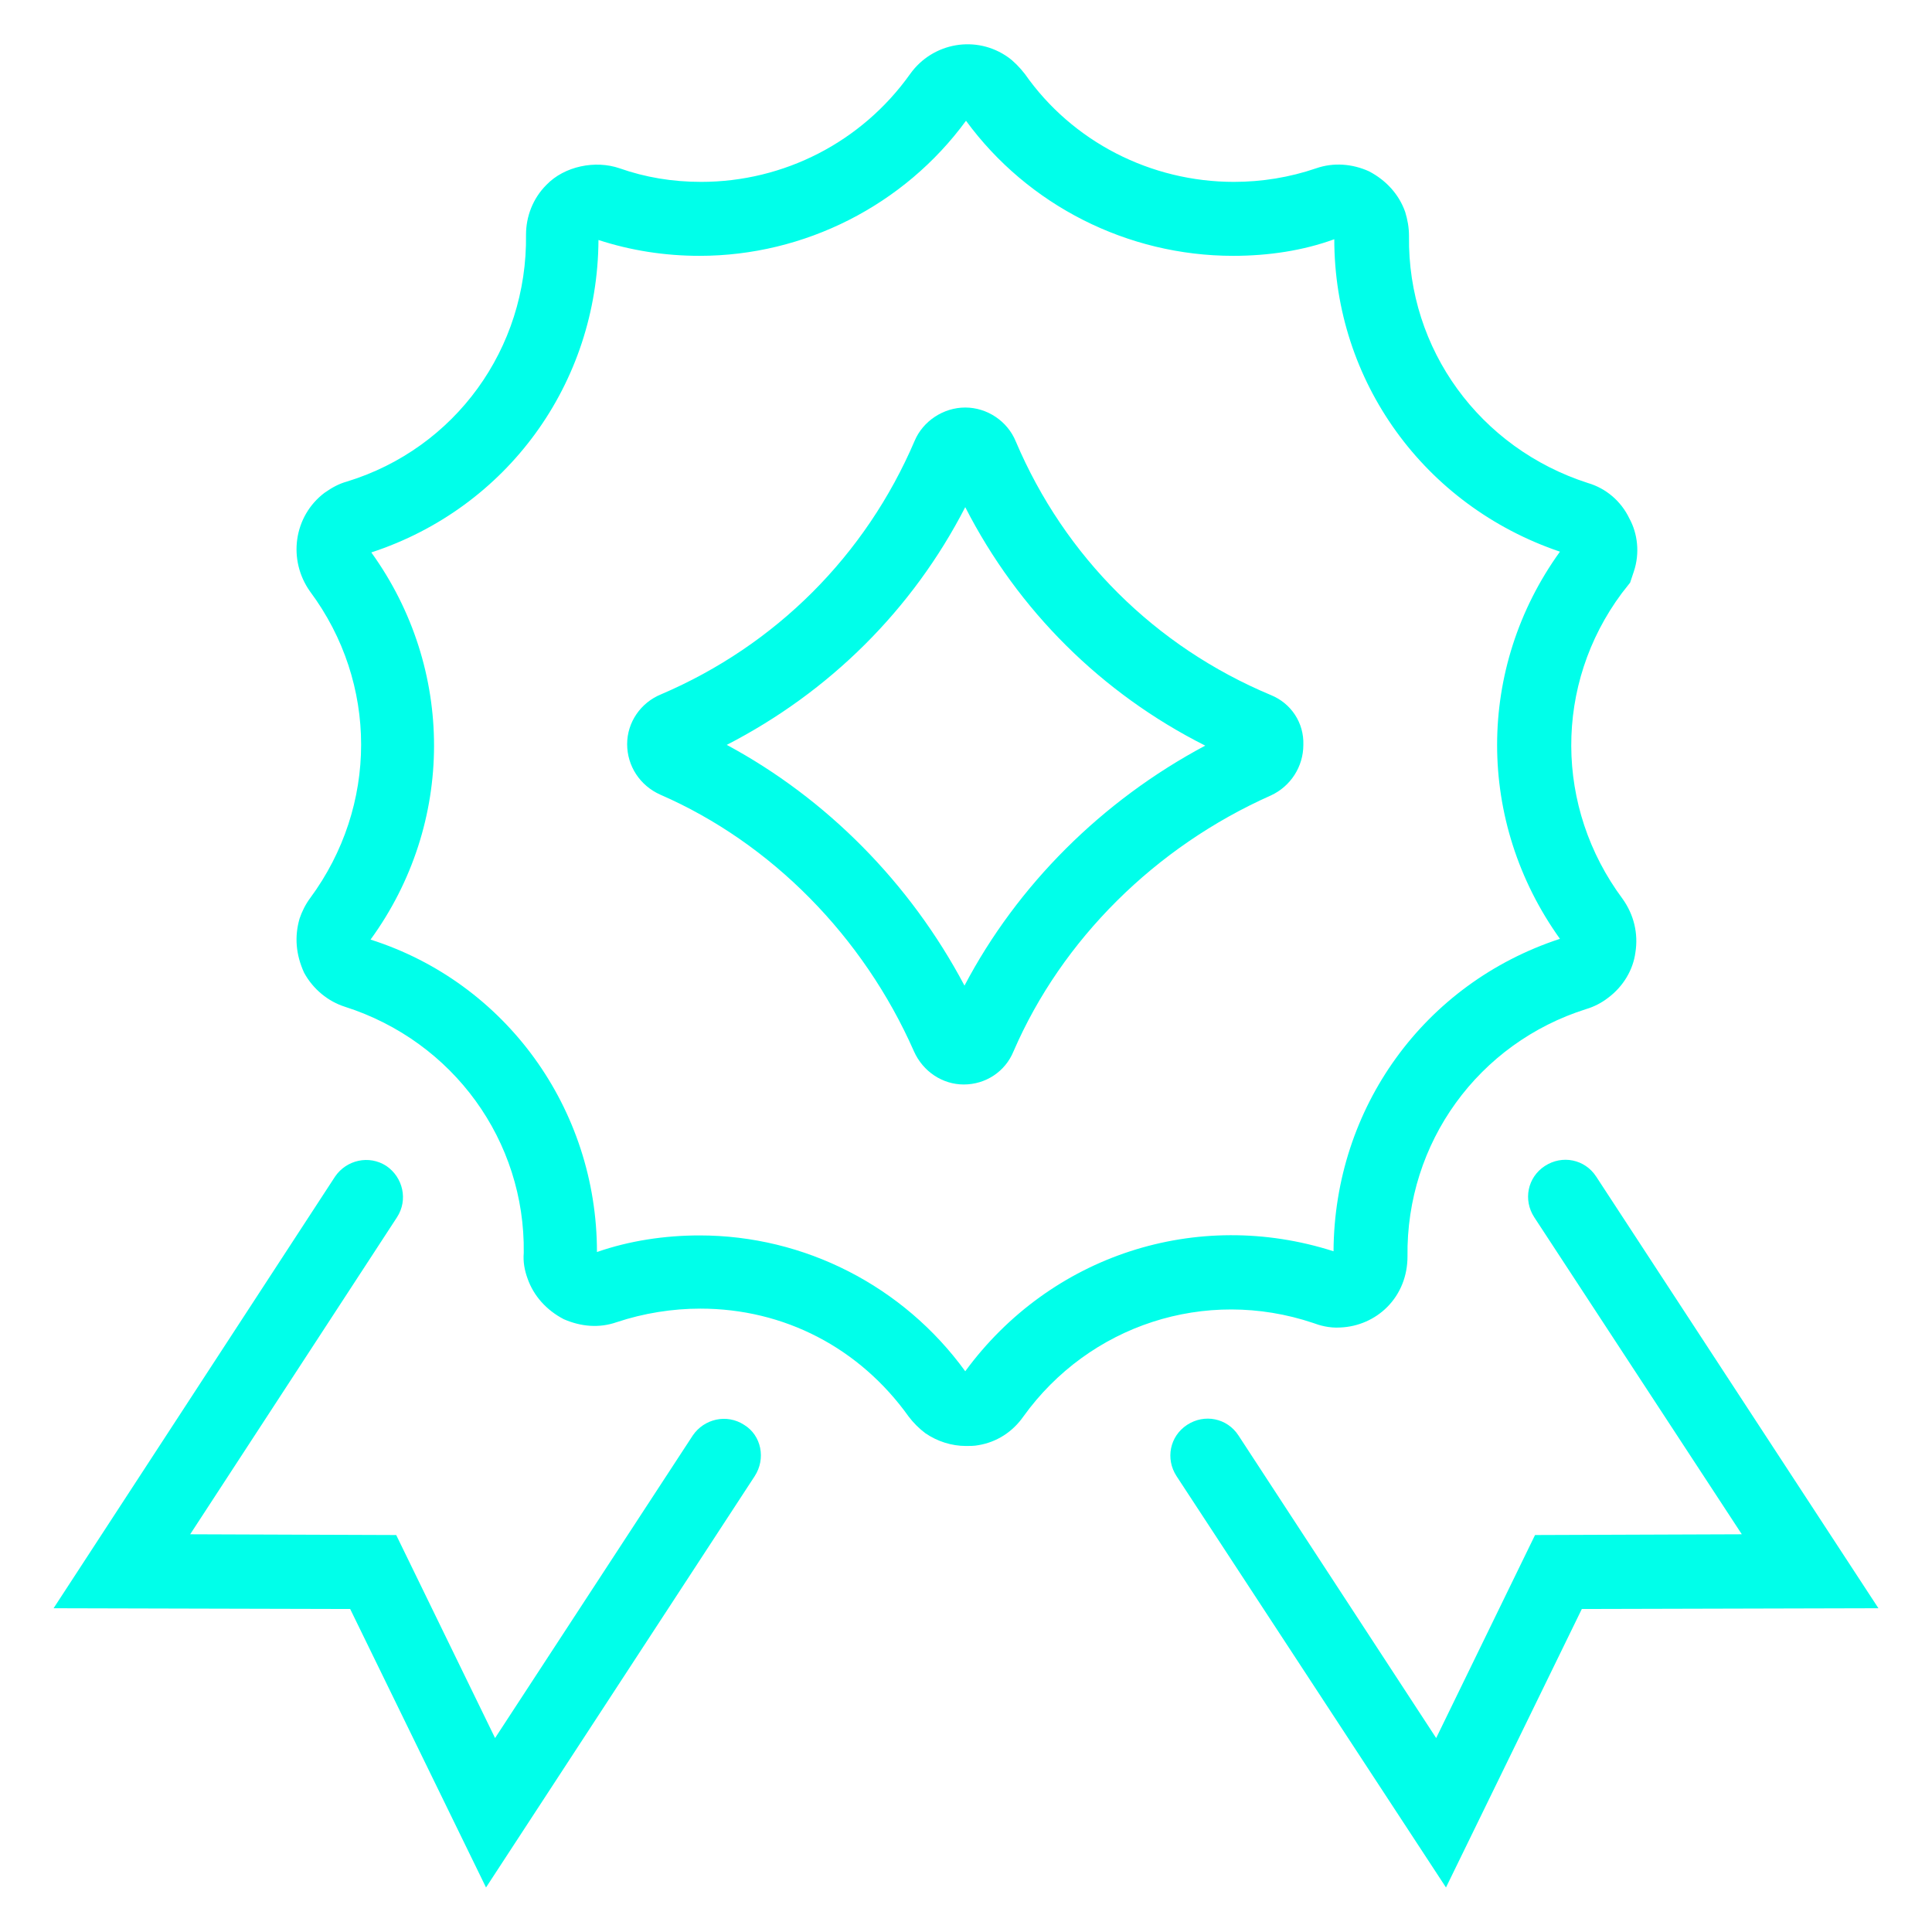
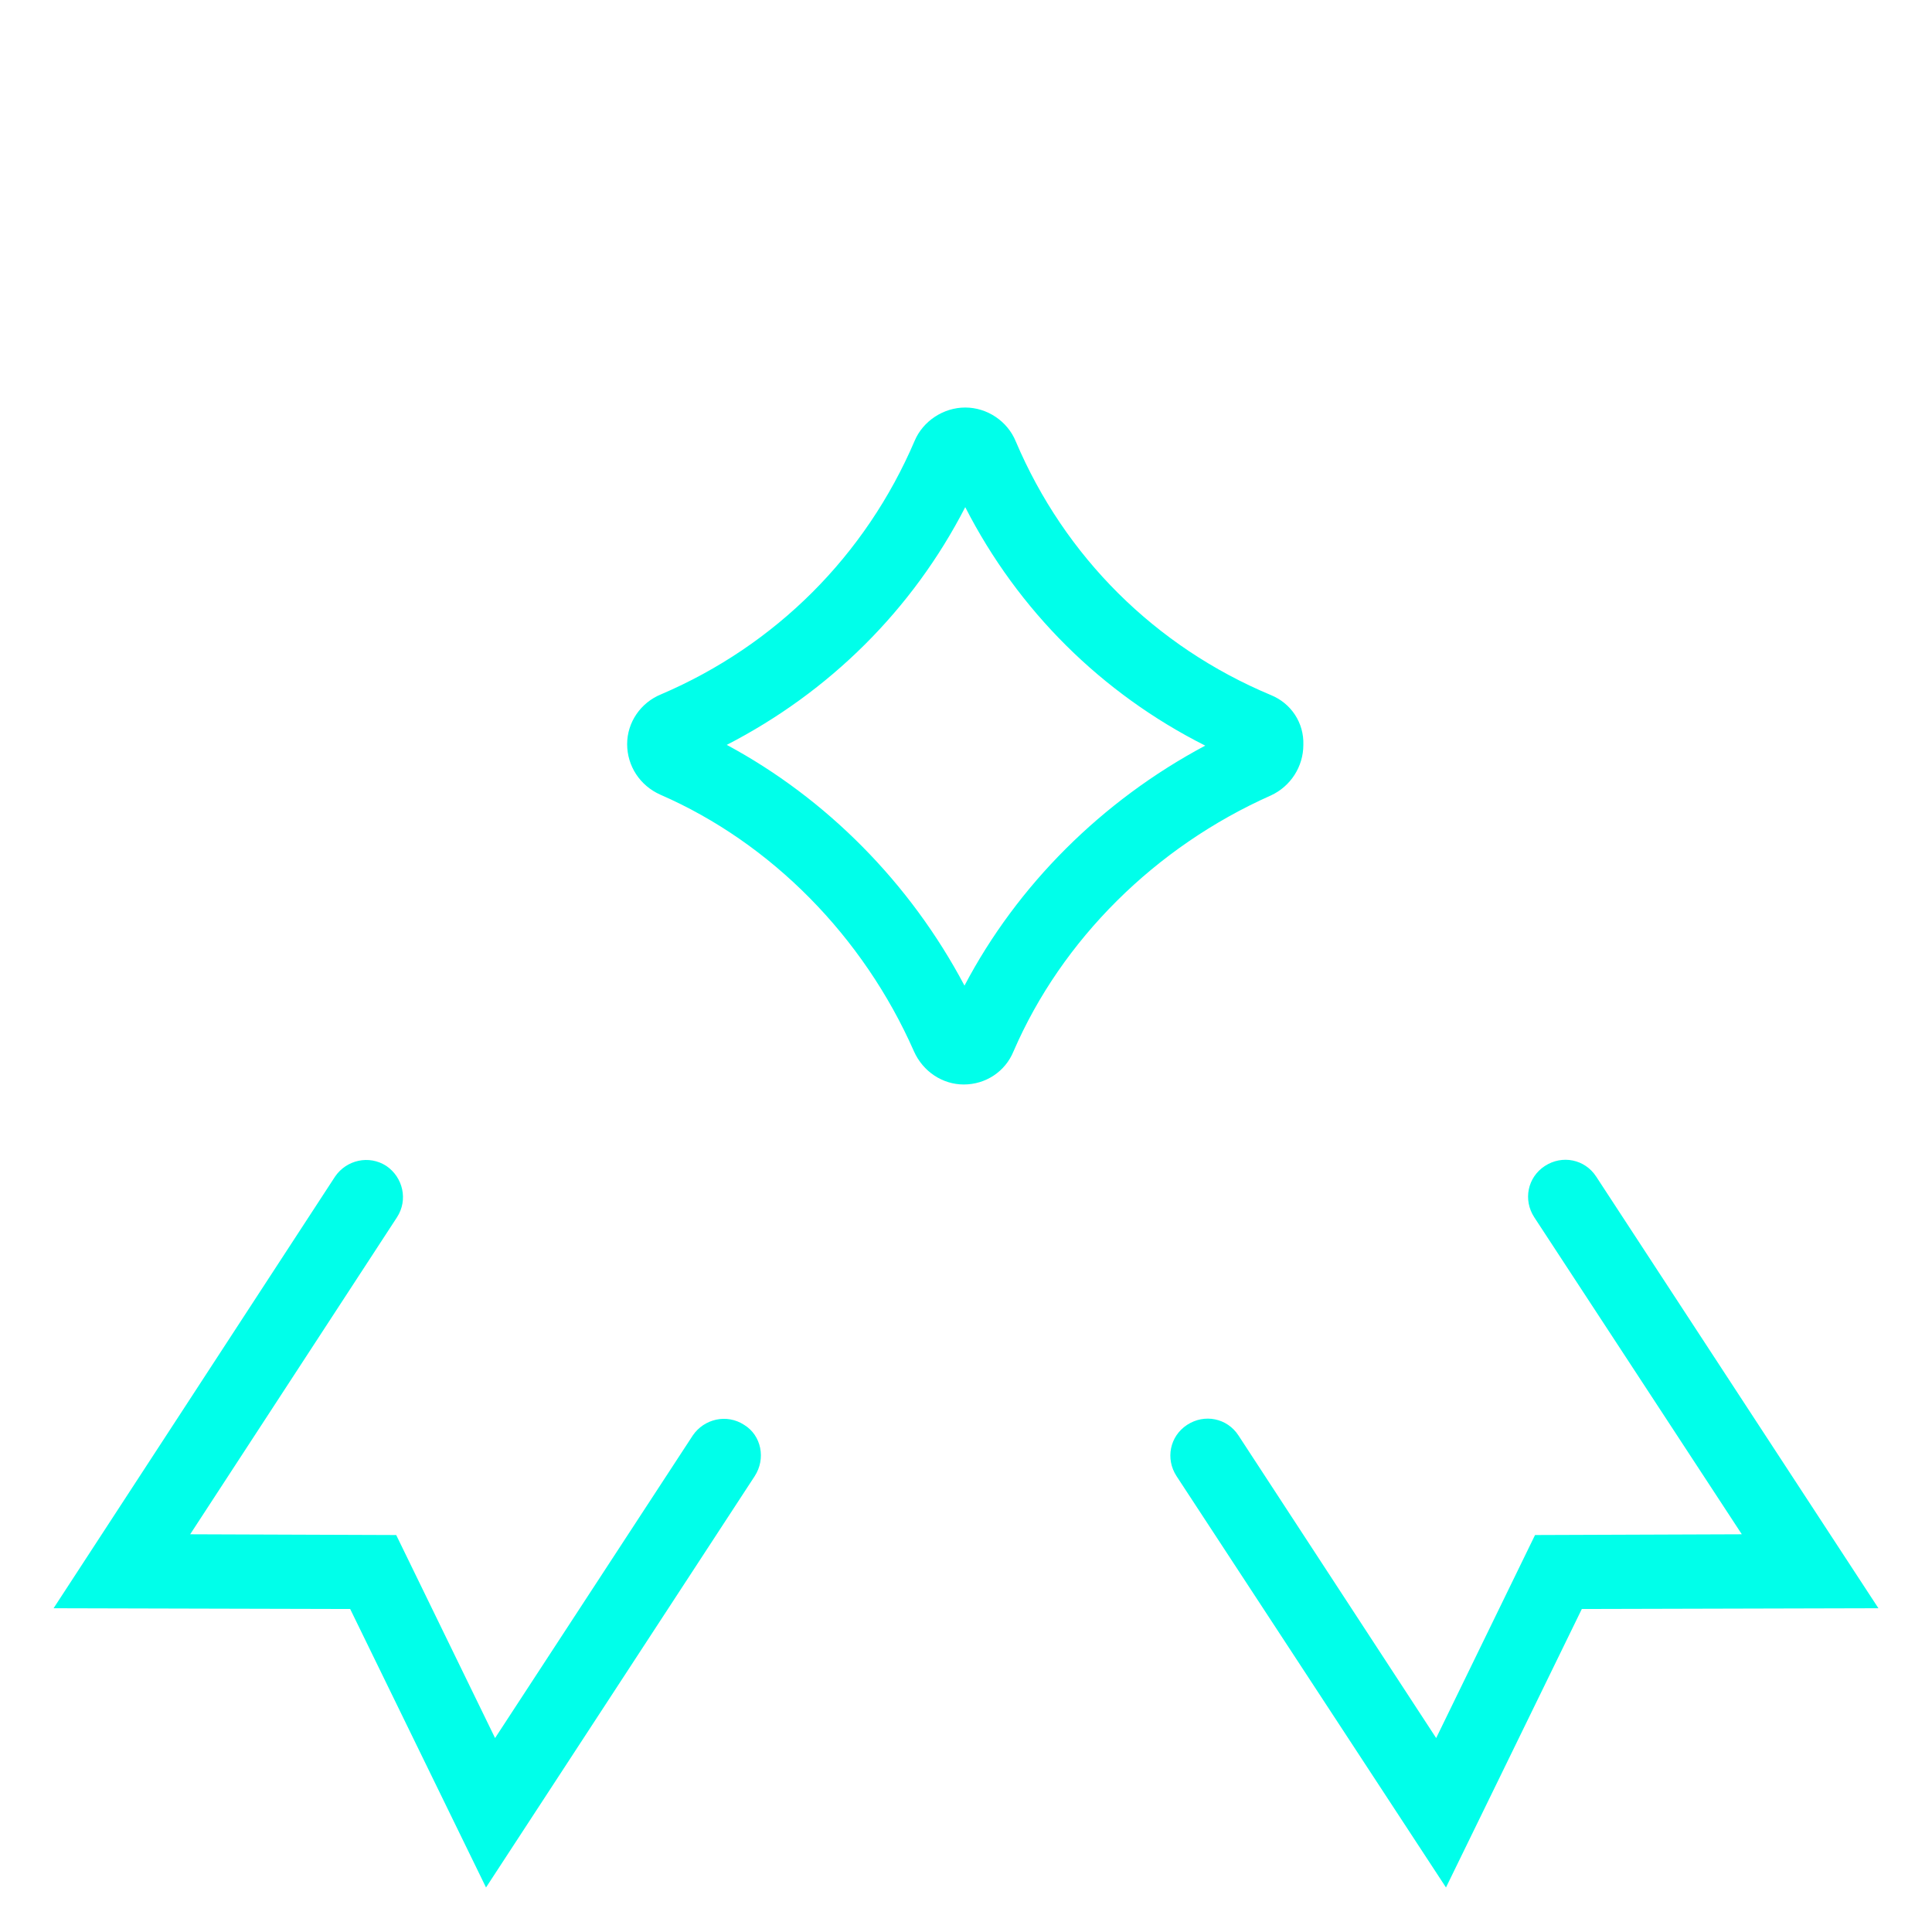
<svg xmlns="http://www.w3.org/2000/svg" viewBox="0 0 256 256" xml:space="preserve" enable-background="new 0 0 256 256">
-   <path d="M174 175.3c.8.3 2.1.7 3.6.6 2.4-.1 4.6-1.1 6.2-2.7 1.8-1.8 2.7-4.2 2.7-6.7-.2-15.1 9.4-28.3 23.7-32.8 1-.3 2-.8 2.9-1.5 2-1.5 3.3-3.7 3.6-6 .4-2.5-.2-5-1.7-7.1-9-12.1-9.1-28.4-.1-40.5l1.1-1.4.5-1.5c.8-2.4.5-5-.6-7-1.1-2.3-3.1-4-5.5-4.7-14.3-4.6-23.9-17.7-23.7-32.7 0-1.2-.2-2.2-.5-3.2-.8-2.3-2.5-4.2-4.8-5.4-2.2-1-4.7-1.2-7-.4-3.5 1.2-7.2 1.8-10.9 1.8-11 0-21.4-5.3-27.7-14.3-.7-.9-1.5-1.7-2.2-2.2-4.2-3-10-2-13 2.2-6.4 9-16.7 14.3-27.7 14.3-3.8 0-7.4-.6-10.8-1.8-3.2-1.1-7.3-.3-9.7 2.2-1.8 1.8-2.7 4.2-2.7 6.6.2 15.1-9.4 28.3-23.7 32.7-1.1.3-2 .8-3 1.5-4.1 3.1-4.9 8.9-1.9 13.1 9 12.1 9 28.4 0 40.6-.6.8-1.1 1.8-1.4 2.7-.7 2.4-.5 4.8.6 7.2 1.2 2.2 3.2 3.8 5.4 4.5 14.4 4.6 23.9 17.8 23.7 32.6-.1 1.2.1 2.3.5 3.4.8 2.3 2.5 4.2 4.8 5.4 2.3 1 4.7 1.2 7 .4 3.6-1.2 7.4-1.8 11.1-1.8 11.1 0 21.1 5.2 27.6 14.3.6.8 1.4 1.6 2.2 2.2 1.6 1.1 3.5 1.7 5.4 1.7.5 0 1.1 0 1.6-.1 2.5-.4 4.6-1.8 6-3.8 8.7-12.1 24.1-17.2 38.4-12.4zm-46.1 6.4c-8.2-11.3-21.3-18-35.2-18-4.6 0-9.3.7-13.6 2.2 0-19-12.1-35.7-30-41.4 11.2-15.4 11.2-35.9.1-51.3 18-5.9 30-22.4 30.1-41.4 4.3 1.4 8.8 2.1 13.4 2.1 13.9 0 27.1-6.7 35.3-17.9 8.2 11.2 21.4 17.9 35.4 17.9 4.7 0 9.3-.7 13.4-2.2 0 18.8 11.9 35.3 29.9 41.4-11.1 15.4-11.1 35.8 0 51.3-18 5.9-29.9 22.4-30 41.4-18.1-5.8-37.5.5-48.8 15.9z" fill="#00ffea" class="fill-000000" />
  <path d="M168.4 92.1c-15.3-6.4-27.3-18.3-33.8-33.6-1.1-2.7-3.8-4.5-6.7-4.5-2.9 0-5.6 1.8-6.7 4.4-6.5 15.2-18.4 27.1-33.6 33.6-2.7 1.1-4.5 3.7-4.5 6.6 0 2.9 1.7 5.5 4.4 6.7 14.7 6.4 26.9 18.8 33.6 34 1.2 2.7 3.8 4.4 6.6 4.4 2.9 0 5.5-1.7 6.6-4.4 6.4-14.8 18.8-27.1 34.1-33.9 2.6-1.2 4.3-3.8 4.3-6.7.1-2.9-1.6-5.5-4.3-6.6zm-40.6 38.5c-7.2-13.6-18.3-24.8-31.5-31.9 13.6-7 24.6-17.9 31.6-31.5 7 13.7 18.1 24.7 31.8 31.6-13.7 7.3-24.9 18.5-31.9 31.8zM98.6 188.8c-2.3-1.5-5.3-.8-6.8 1.4l-26.2 40.1-13.1-26.9-27.3-.1 27.4-42c1.5-2.3.8-5.3-1.4-6.8-2.3-1.5-5.3-.8-6.8 1.4L7.1 213.1l39.3.1 18 36.9 35.6-54.5c1.5-2.3.9-5.4-1.4-6.8zM211.5 155.9c-1.5-2.3-4.5-2.9-6.8-1.4s-2.9 4.5-1.4 6.8l27.5 42-27.4.1-13.1 26.9-26.2-40.1c-1.5-2.3-4.5-2.9-6.8-1.4s-2.9 4.5-1.4 6.8l35.7 54.5 18-36.9 39.3-.1-37.4-57.2z" fill="#00ffea" class="fill-000000" />
</svg>